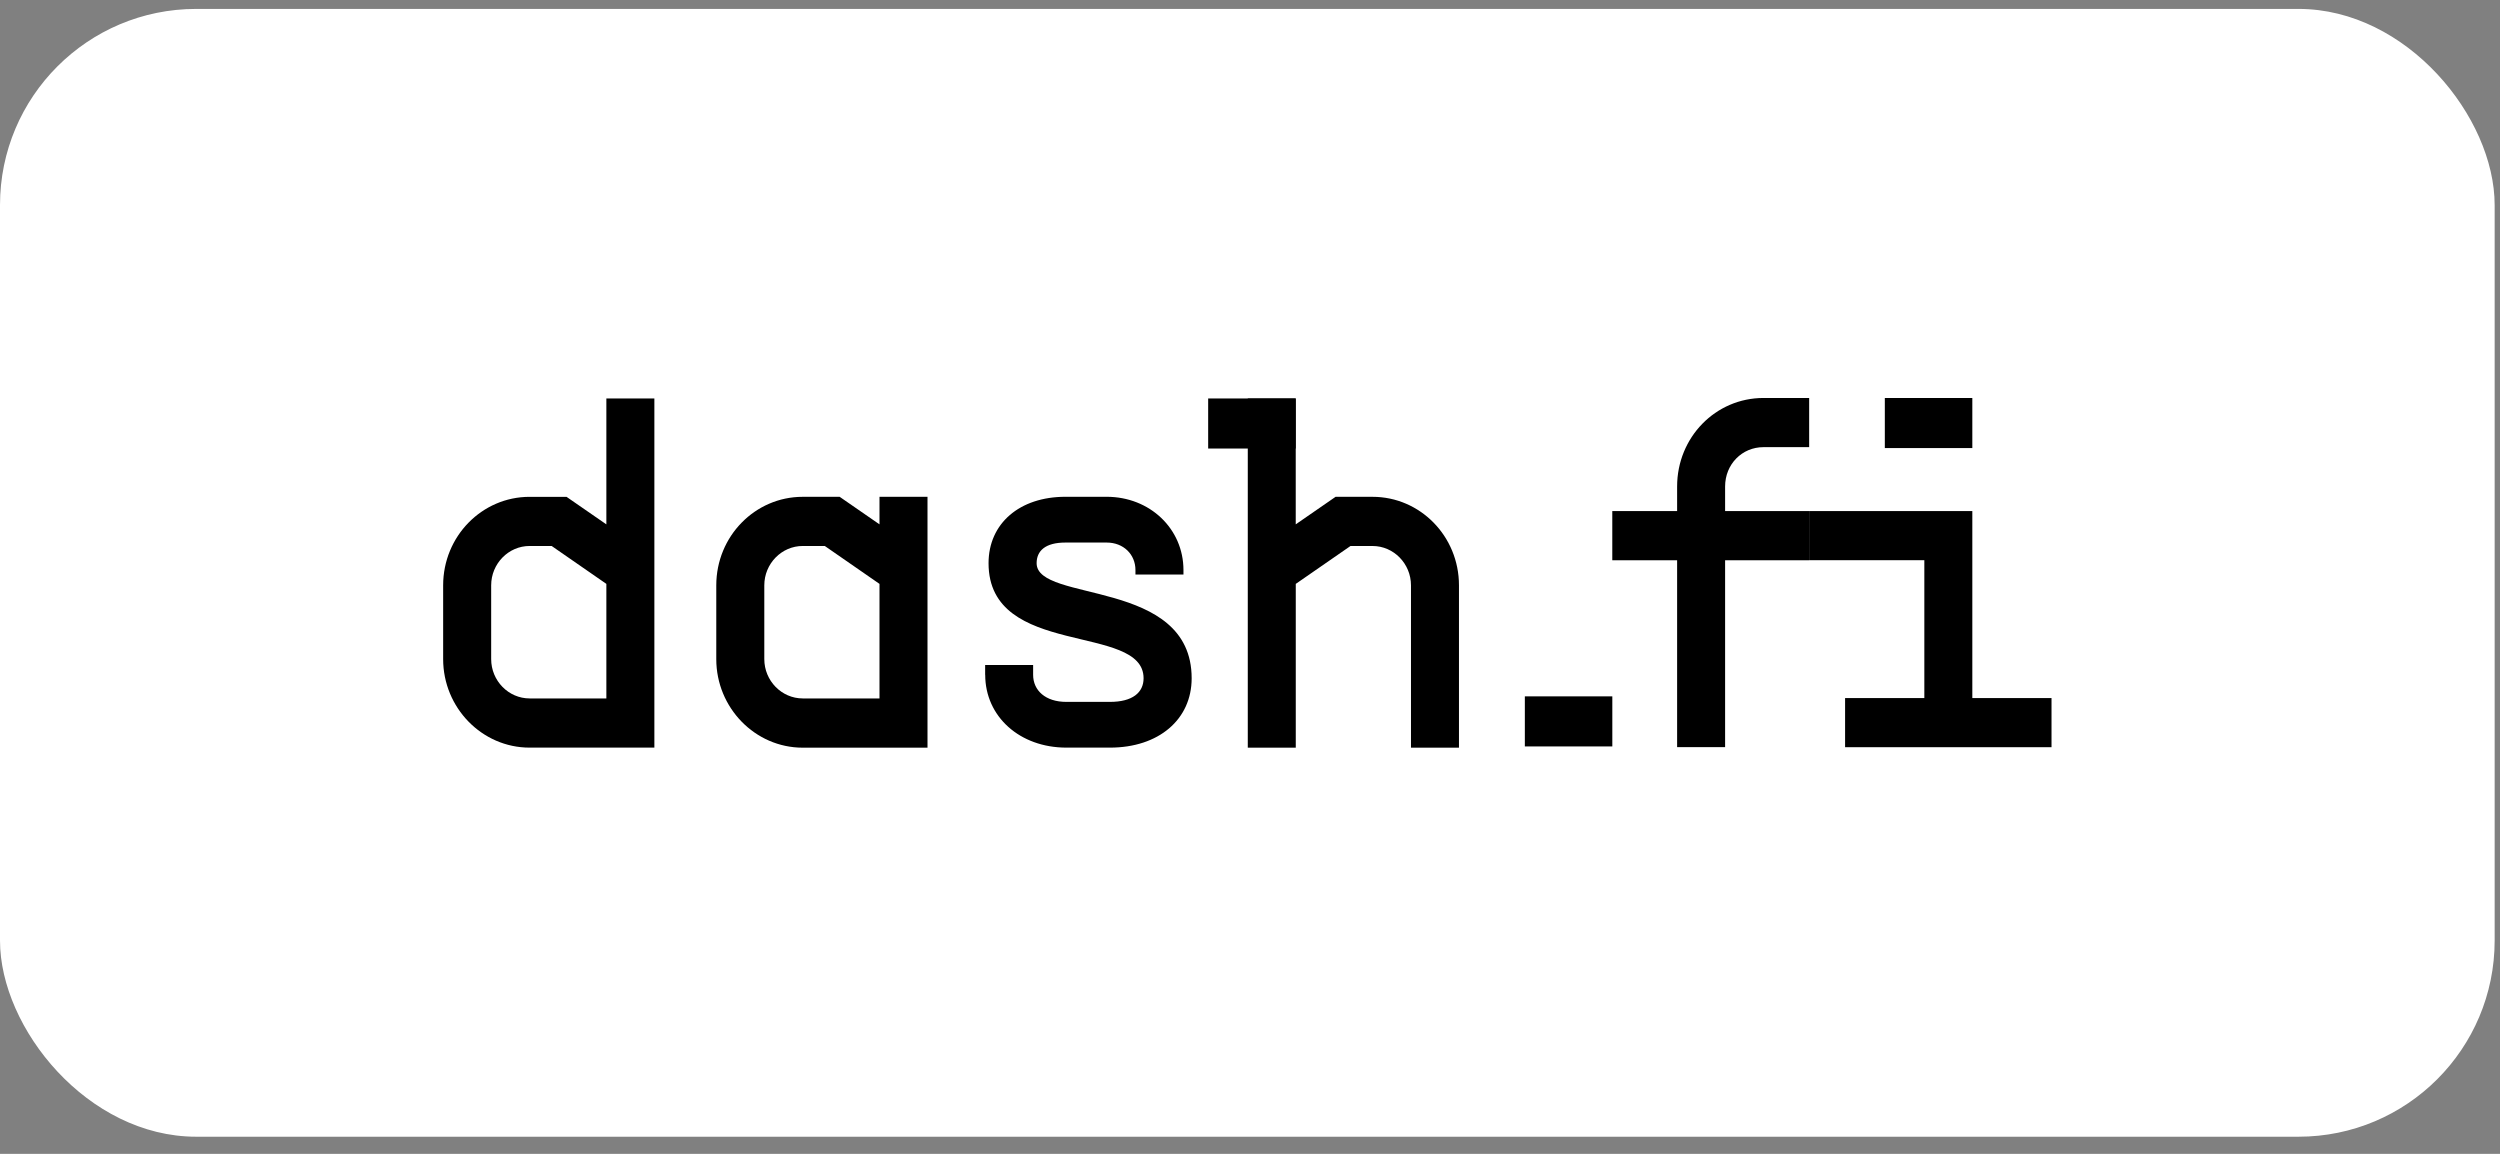
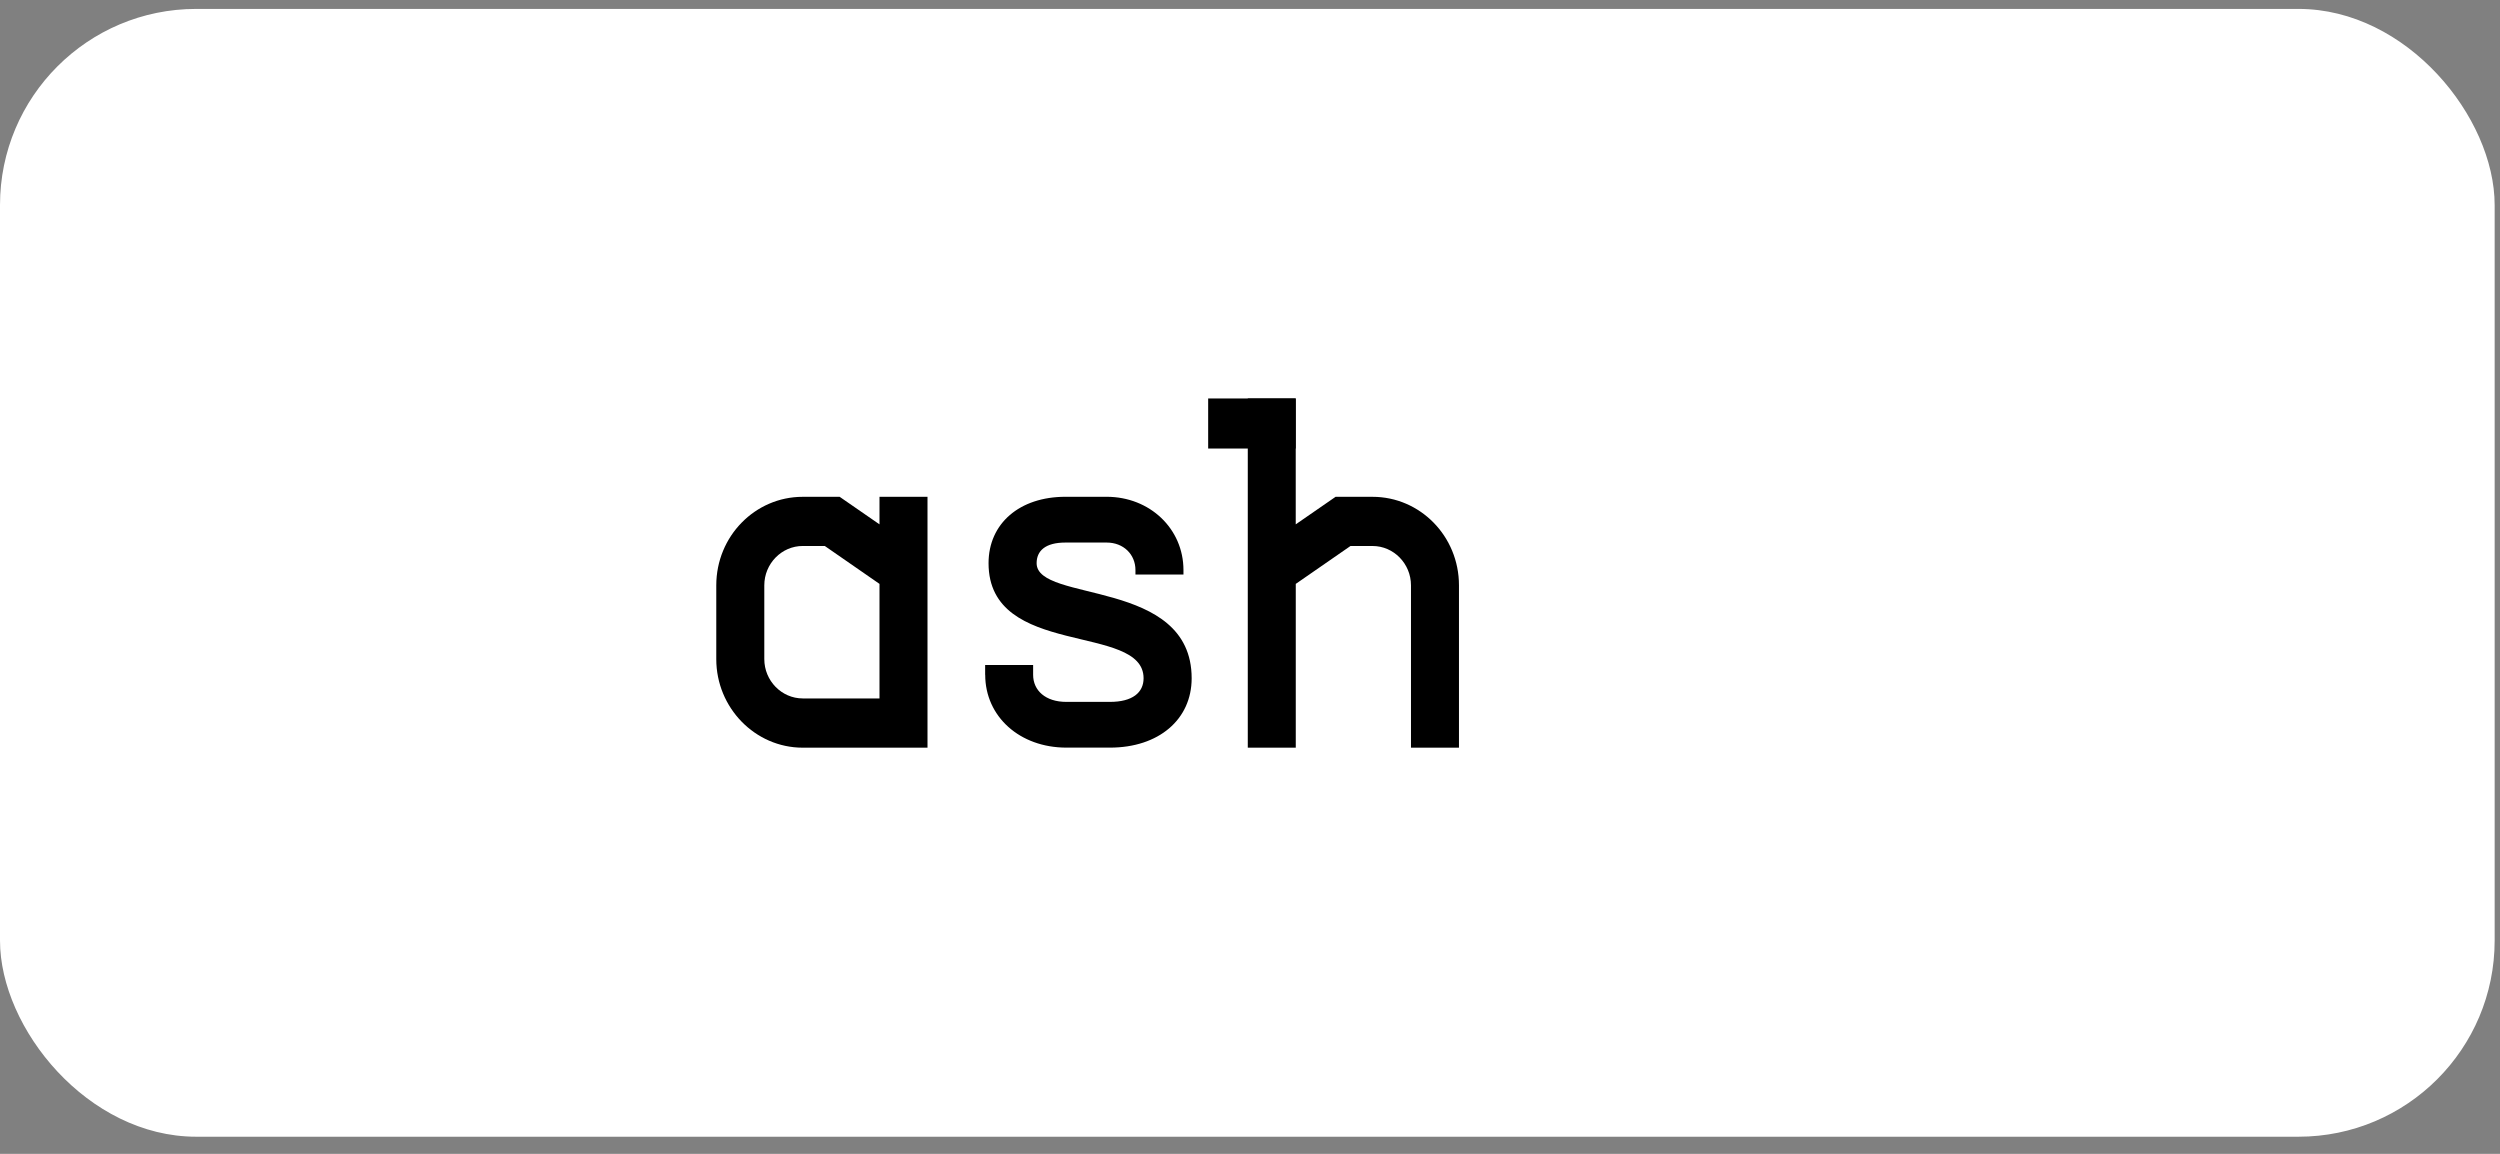
<svg xmlns="http://www.w3.org/2000/svg" width="143" height="66" viewBox="0 0 143 66" fill="none">
  <rect x="0" y="0" width="143" height="66" fill="#808080" stroke="none" />
  <rect y="0.51" width="142.694" height="64.51" rx="11.219" fill="white" />
  <g clip-path="url(#clip0_581_1172)">
-     <path d="M25.348 37.701V33.483C25.348 30.671 27.573 28.419 30.291 28.419H32.406L34.684 29.994V22.791H37.43V42.764H30.291C27.571 42.764 25.348 40.485 25.348 37.7V37.701ZM30.291 39.952H34.684V33.398L31.555 31.23H30.293C29.084 31.23 28.095 32.243 28.095 33.481V37.699C28.095 38.938 29.084 39.95 30.293 39.95H30.291V39.952Z" fill="black" />
    <path d="M40.971 37.7V33.482C40.971 30.67 43.196 28.418 45.913 28.418H48.029L50.307 29.993V28.418H53.053V42.767H45.913C43.194 42.767 40.971 40.487 40.971 37.703V37.7ZM45.913 39.951H50.307V33.398L47.178 31.23H45.916C44.707 31.23 43.718 32.243 43.718 33.481V37.699C43.718 38.938 44.707 39.95 45.916 39.95H45.913V39.951Z" fill="black" />
    <path d="M56.35 38.6V38.038H59.095V38.6C59.095 39.5 59.809 40.148 60.99 40.148H63.49C64.781 40.148 65.413 39.613 65.413 38.797C65.413 35.618 56.545 37.672 56.545 32.215C56.545 29.935 58.33 28.416 60.939 28.416H63.3C65.771 28.416 67.694 30.245 67.694 32.609V32.863H64.948V32.609C64.948 31.709 64.262 31.034 63.302 31.034H60.941C59.789 31.034 59.295 31.511 59.295 32.215C59.295 34.494 68.163 33.059 68.163 38.797C68.163 41.161 66.267 42.764 63.494 42.764H60.995C58.331 42.764 56.354 40.99 56.354 38.6H56.35Z" fill="black" />
    <path d="M74.116 22.791V29.993L76.395 28.418H78.51C81.23 28.418 83.453 30.668 83.453 33.482V42.767H80.708V33.482C80.708 32.243 79.719 31.231 78.51 31.231H77.248L74.118 33.398V42.767H71.373V22.791H74.118H74.116Z" fill="black" />
-     <path d="M100.874 22.765H103.484V25.577H100.874C99.637 25.577 98.676 26.561 98.676 27.828V29.234H103.48V32.046H98.676V42.737H95.931V32.046H92.223V29.234H95.931V27.828C95.931 25.015 98.129 22.764 100.874 22.764V22.765Z" fill="black" />
-     <path d="M105.54 39.928H110.072V32.045H103.48V29.232H112.817V39.928H117.347V42.74H105.539V39.928H105.54Z" fill="black" />
-     <path d="M112.817 22.766H107.812V25.629H112.817V22.766Z" fill="black" />
-     <path d="M92.225 39.832H87.221V42.696H92.225V39.832Z" fill="black" />
    <path d="M74.112 22.791H69.107V25.655H74.112V22.791Z" fill="black" />
  </g>
  <defs>
    <clipPath id="clip0_581_1172">
      <rect width="92" height="20" fill="white" transform="translate(25.348 22.766)" />
    </clipPath>
  </defs>
</svg>